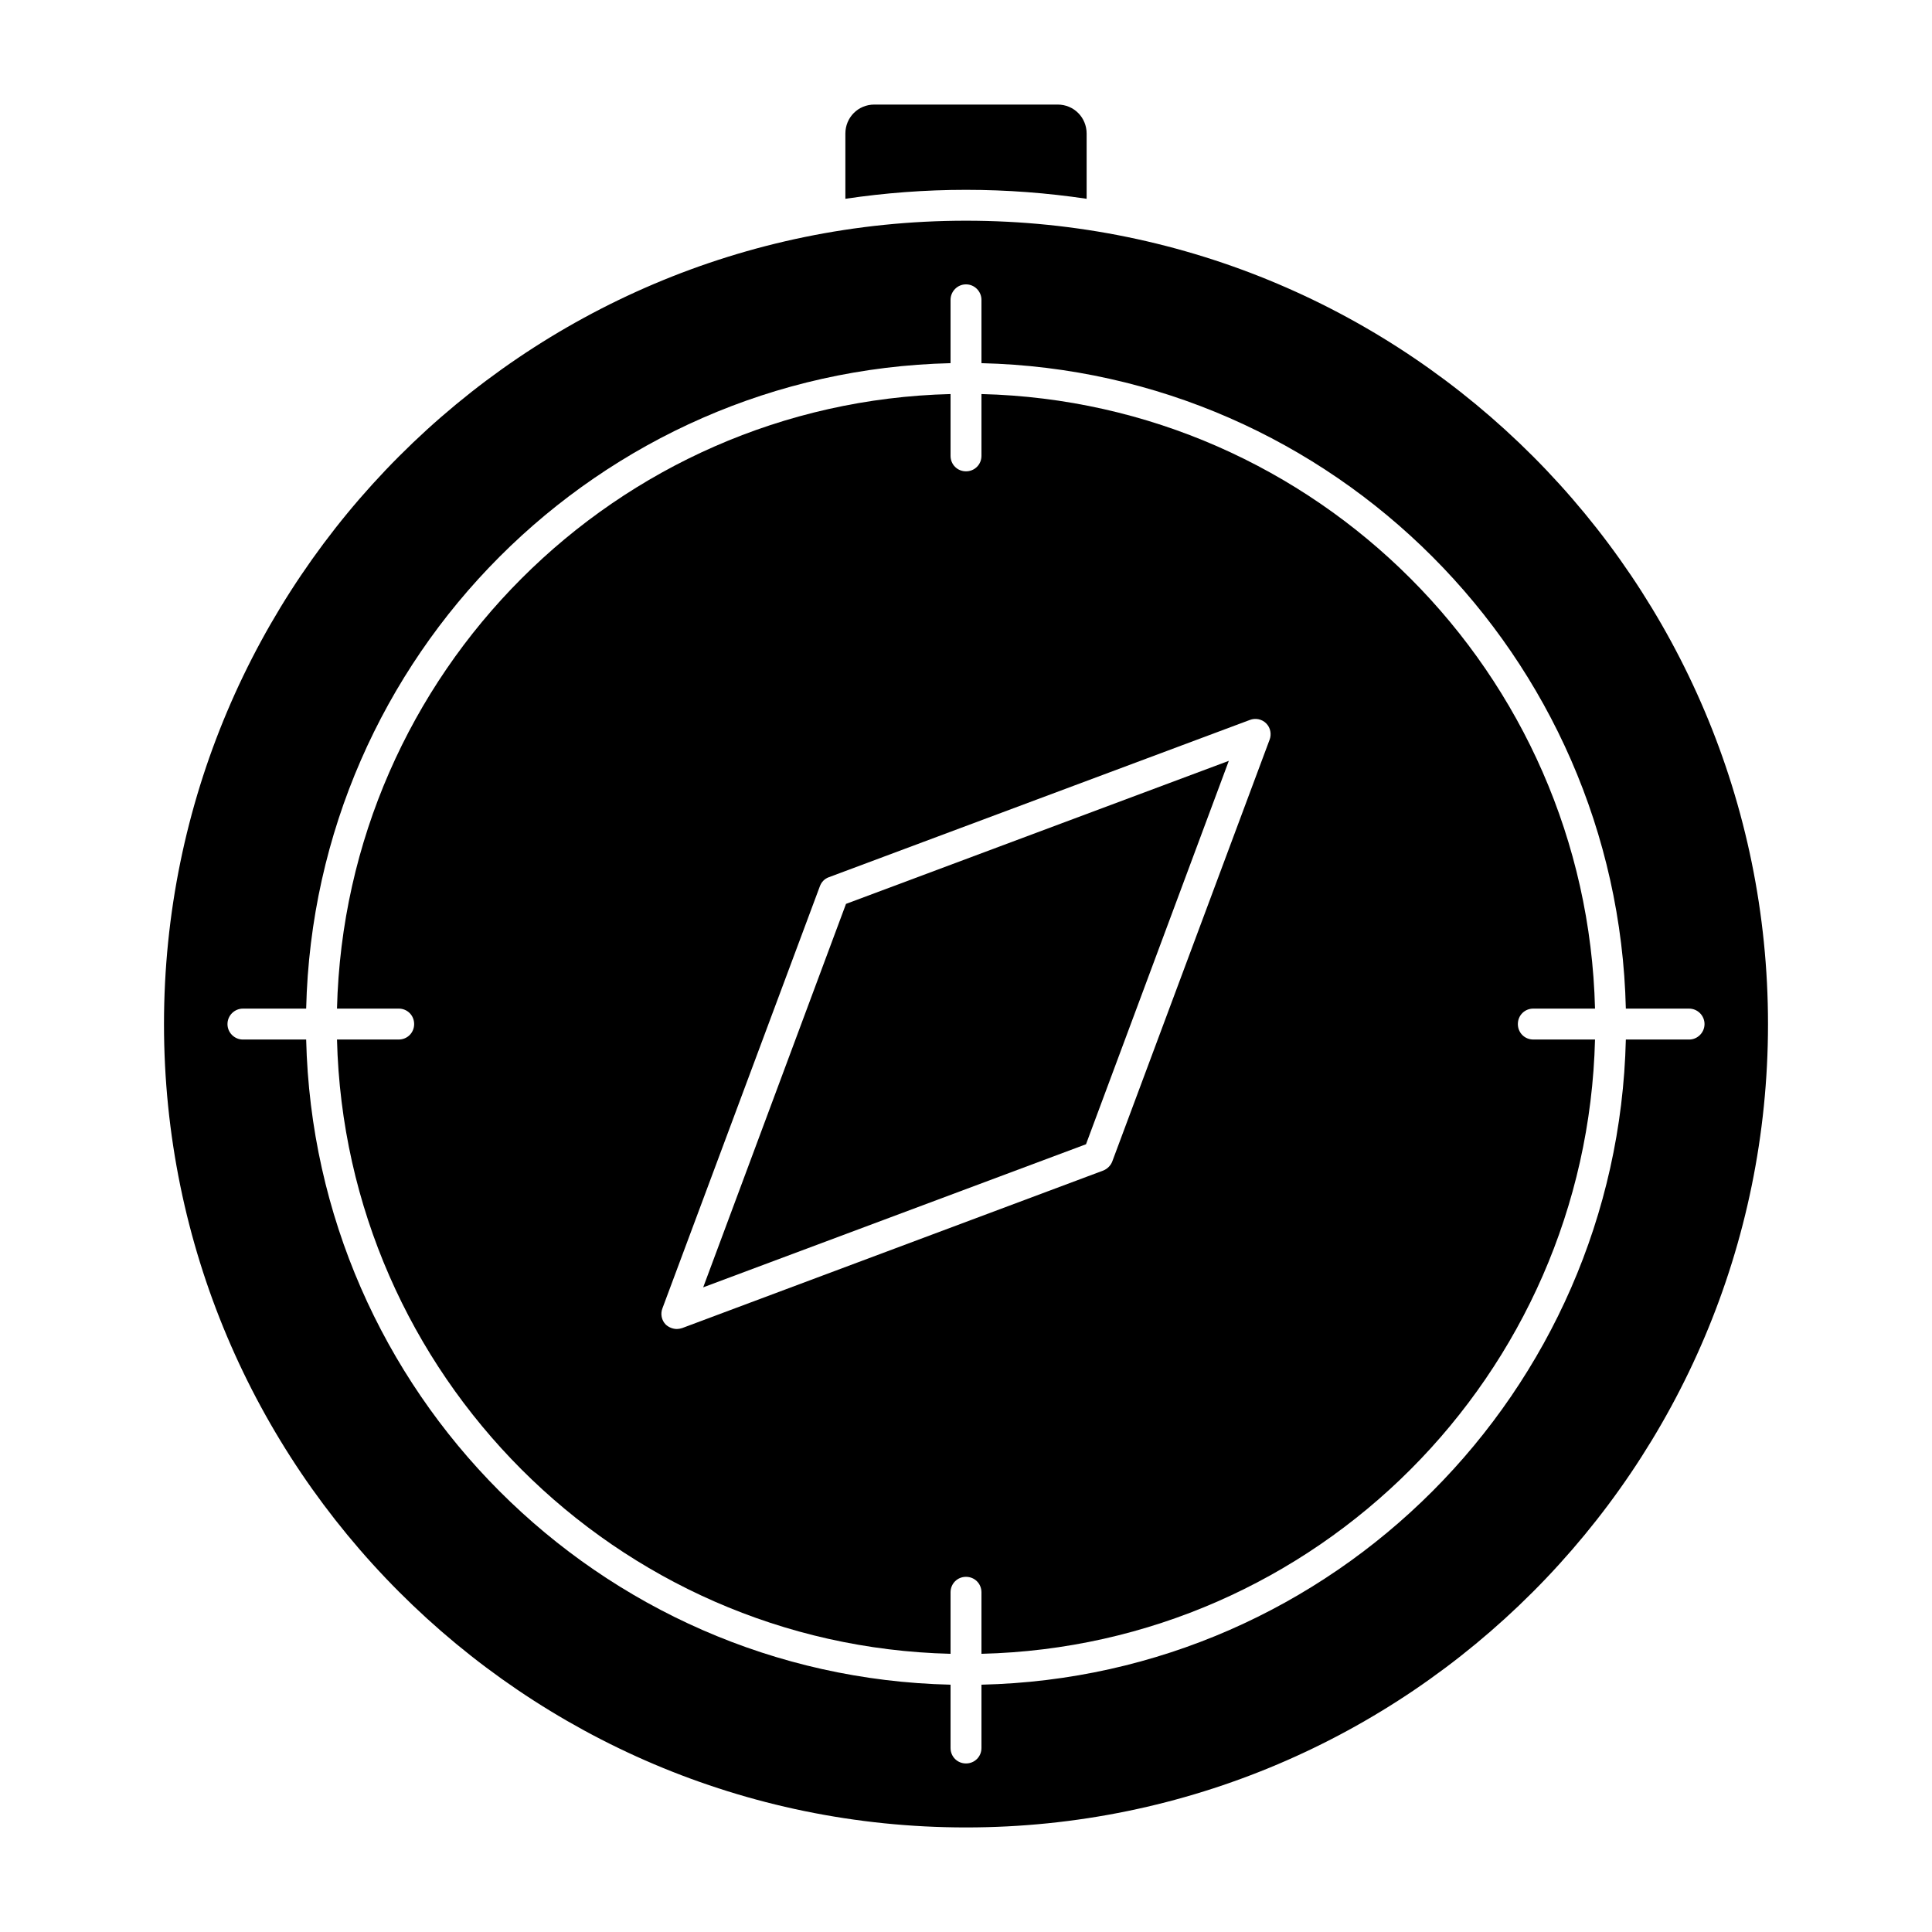
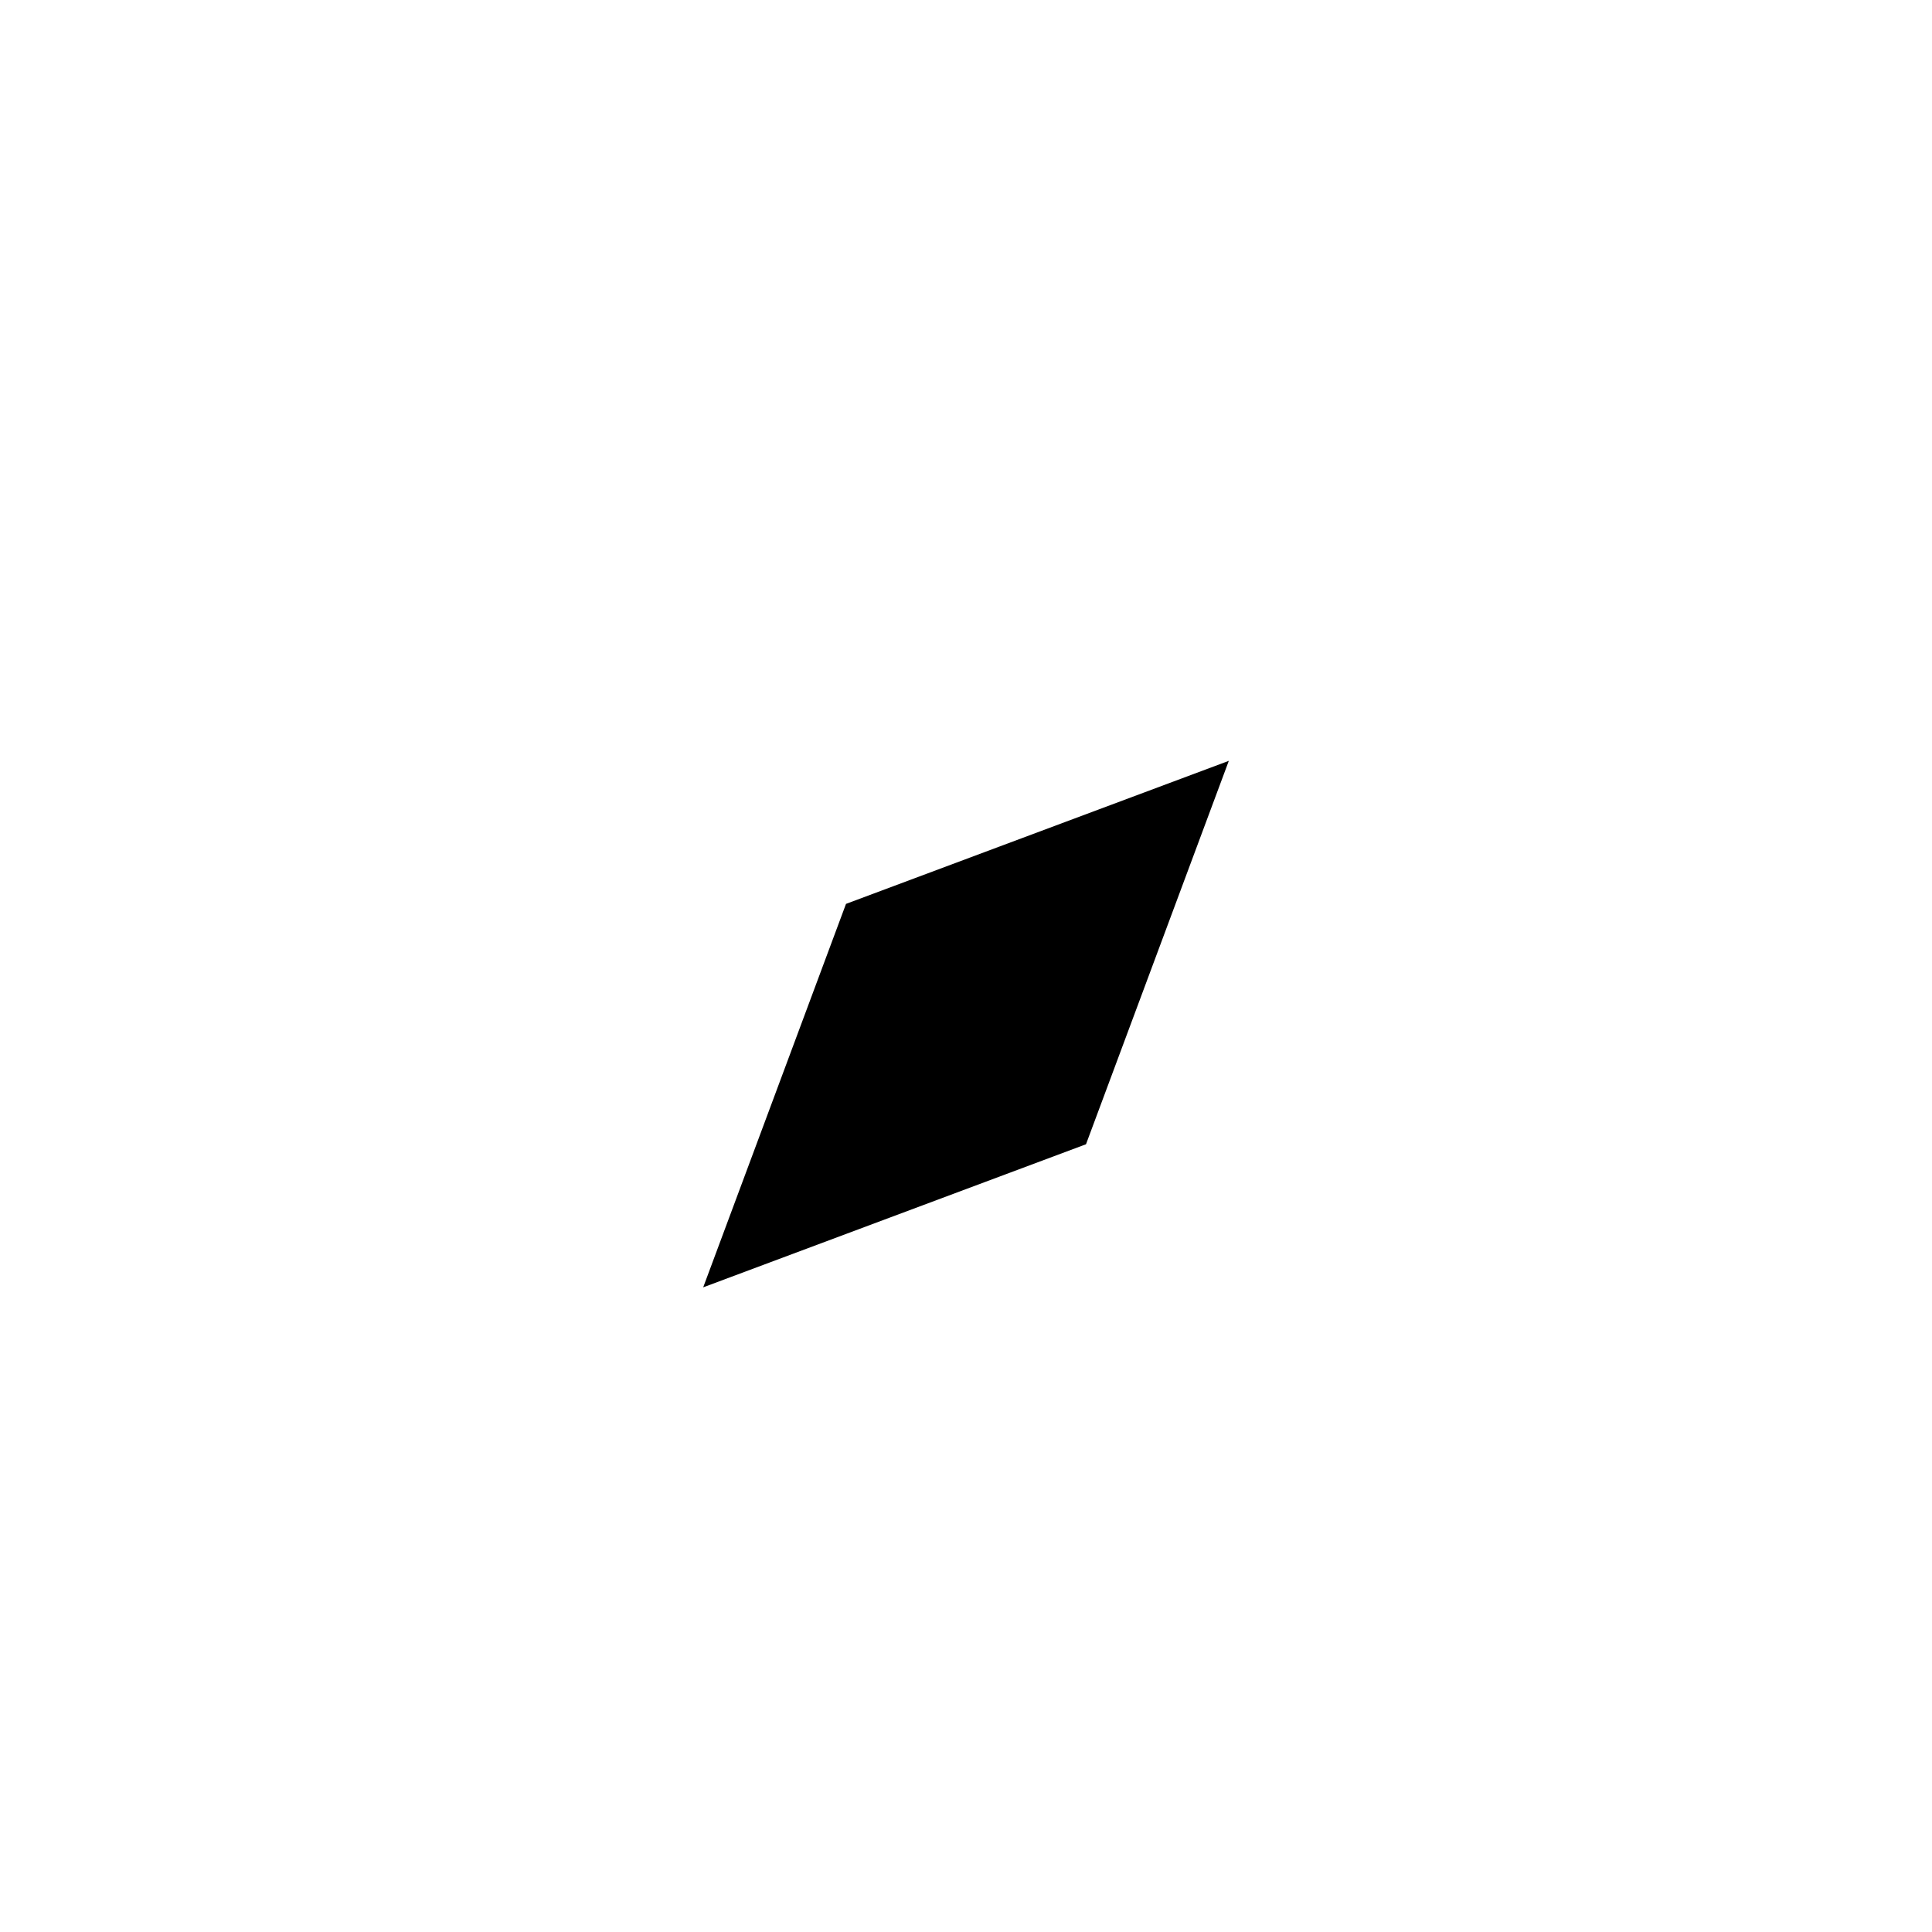
<svg xmlns="http://www.w3.org/2000/svg" fill="#000000" width="800px" height="800px" version="1.1" viewBox="144 144 512 512">
  <g>
-     <path d="m431.97 179.41v17.27c-10.473-1.551-21.098-2.371-31.969-2.371s-21.5 0.82-31.969 2.371v-17.27c0-4.262 3.352-7.699 7.691-7.699h48.555c4.336 0 7.691 3.438 7.691 7.699z" />
-     <path d="m400 202.49c-117.23 0-212.54 95.48-212.54 212.91-0.004 117.41 95.312 212.89 212.54 212.89 117.22 0 212.54-95.48 212.54-212.89 0-117.43-95.32-212.91-212.54-212.91zm191.63 217h-16.766c-2.203 93.348-77.5 168.84-170.77 170.97v16.781c0 2.289-1.801 4.094-4.094 4.094-2.289 0-4.094-1.801-4.094-4.094v-16.781c-93.277-2.133-168.56-77.617-170.77-170.97h-16.766c-2.195 0-4.086-1.801-4.086-4.094 0-2.297 1.883-4.102 4.086-4.102h16.766c2.203-93.426 77.5-168.85 170.77-171.05v-16.781c0-2.211 1.801-4.102 4.094-4.102 2.289 0 4.094 1.883 4.094 4.102v16.781c93.277 2.203 168.56 77.625 170.77 171.05h16.766c2.195 0 4.086 1.801 4.086 4.102-0.012 2.293-1.891 4.094-4.086 4.094z" />
-     <path d="m546.25 415.39c0-2.297 1.801-4.102 4.094-4.102h16.352c-2.211-88.93-73.91-160.66-162.6-162.86v16.383c0 2.281-1.801 4.094-4.094 4.094-2.289 0-4.094-1.801-4.094-4.094v-16.383c-88.695 2.203-160.38 73.941-162.6 162.86h16.352c2.289 0 4.094 1.801 4.094 4.102 0 2.289-1.801 4.094-4.094 4.094h-16.352c2.211 88.852 73.91 160.65 162.6 162.79v-16.297c0-2.289 1.801-4.102 4.094-4.102 2.289 0 4.094 1.801 4.094 4.102v16.297c88.695-2.133 160.38-73.934 162.6-162.79h-16.352c-2.293 0-4.094-1.801-4.094-4.094zm-65.805-75.332-41.691 111.77c-0.41 1.062-1.316 1.961-2.379 2.379l-111.58 41.742c-0.496 0.164-0.984 0.25-1.395 0.25-1.07 0-2.125-0.418-2.945-1.148-1.148-1.148-1.48-2.875-0.898-4.344l41.691-111.77c0.41-1.148 1.227-2.047 2.379-2.457l111.59-41.684c1.48-0.574 3.188-0.242 4.336 0.906 1.145 1.148 1.465 2.875 0.898 4.356z" />
    <path d="m469.65 345.63-37.848 101.61-101.45 37.918 37.848-101.62z" />
  </g>
</svg>